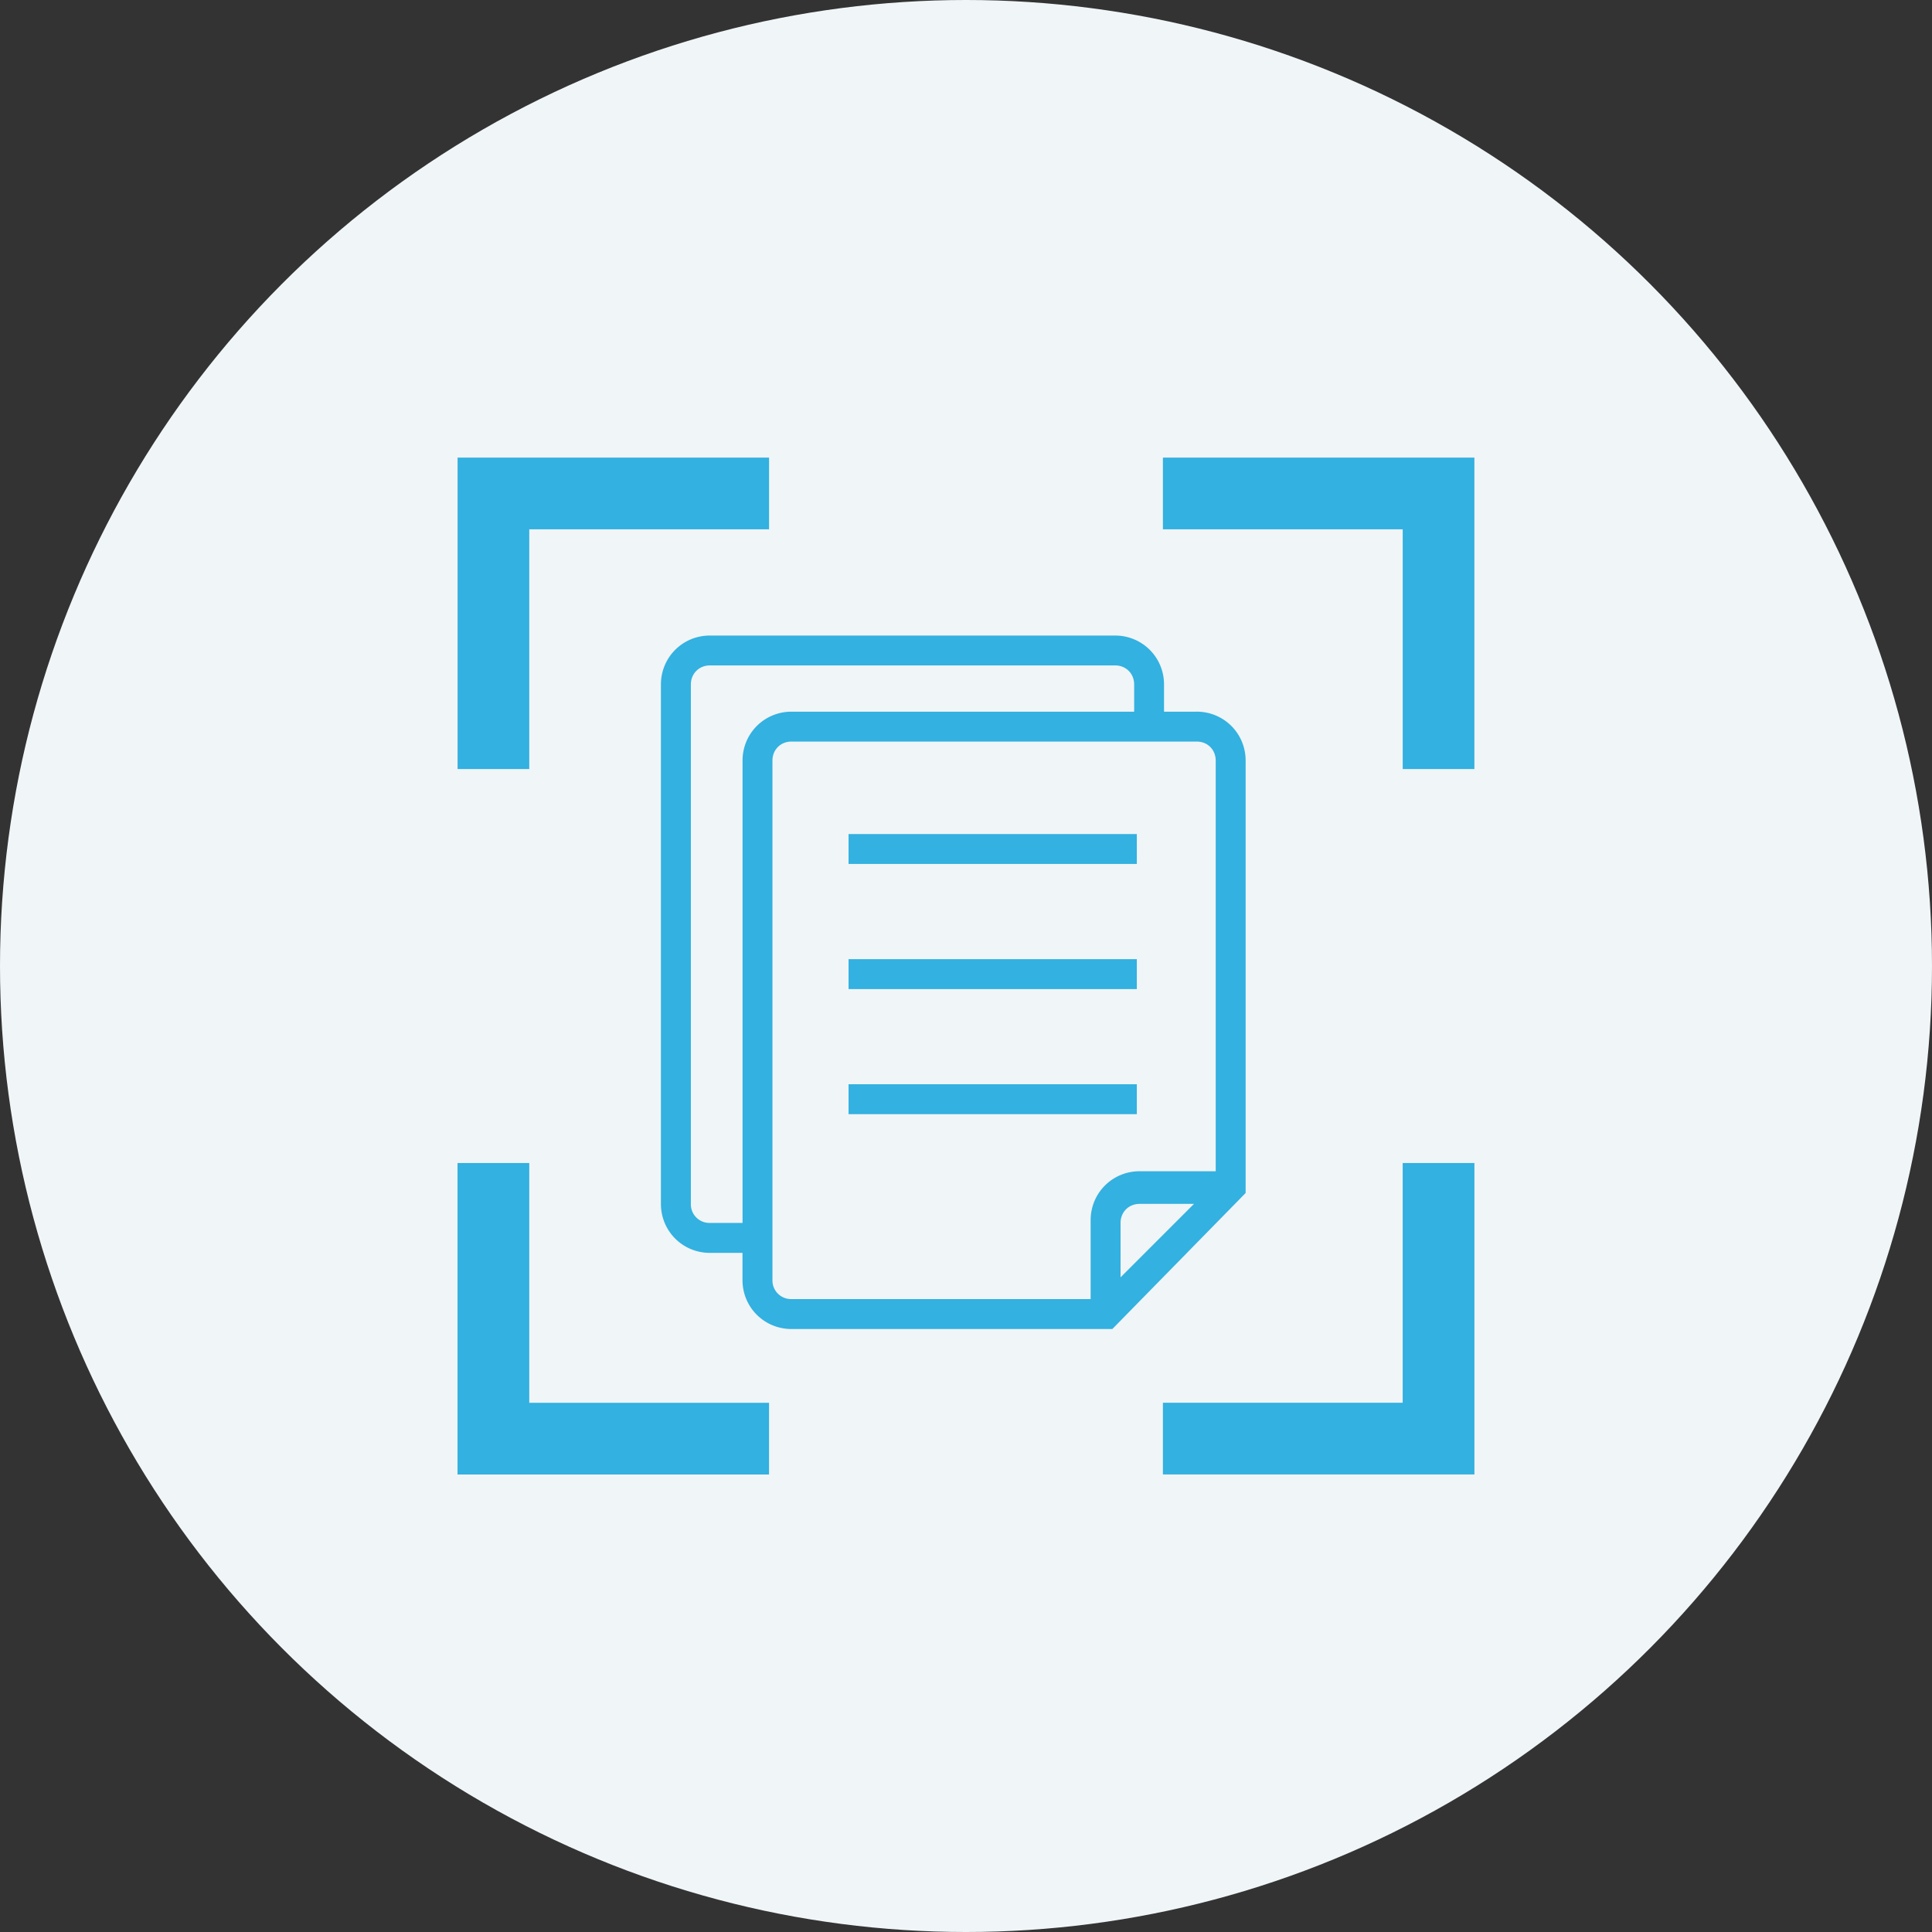
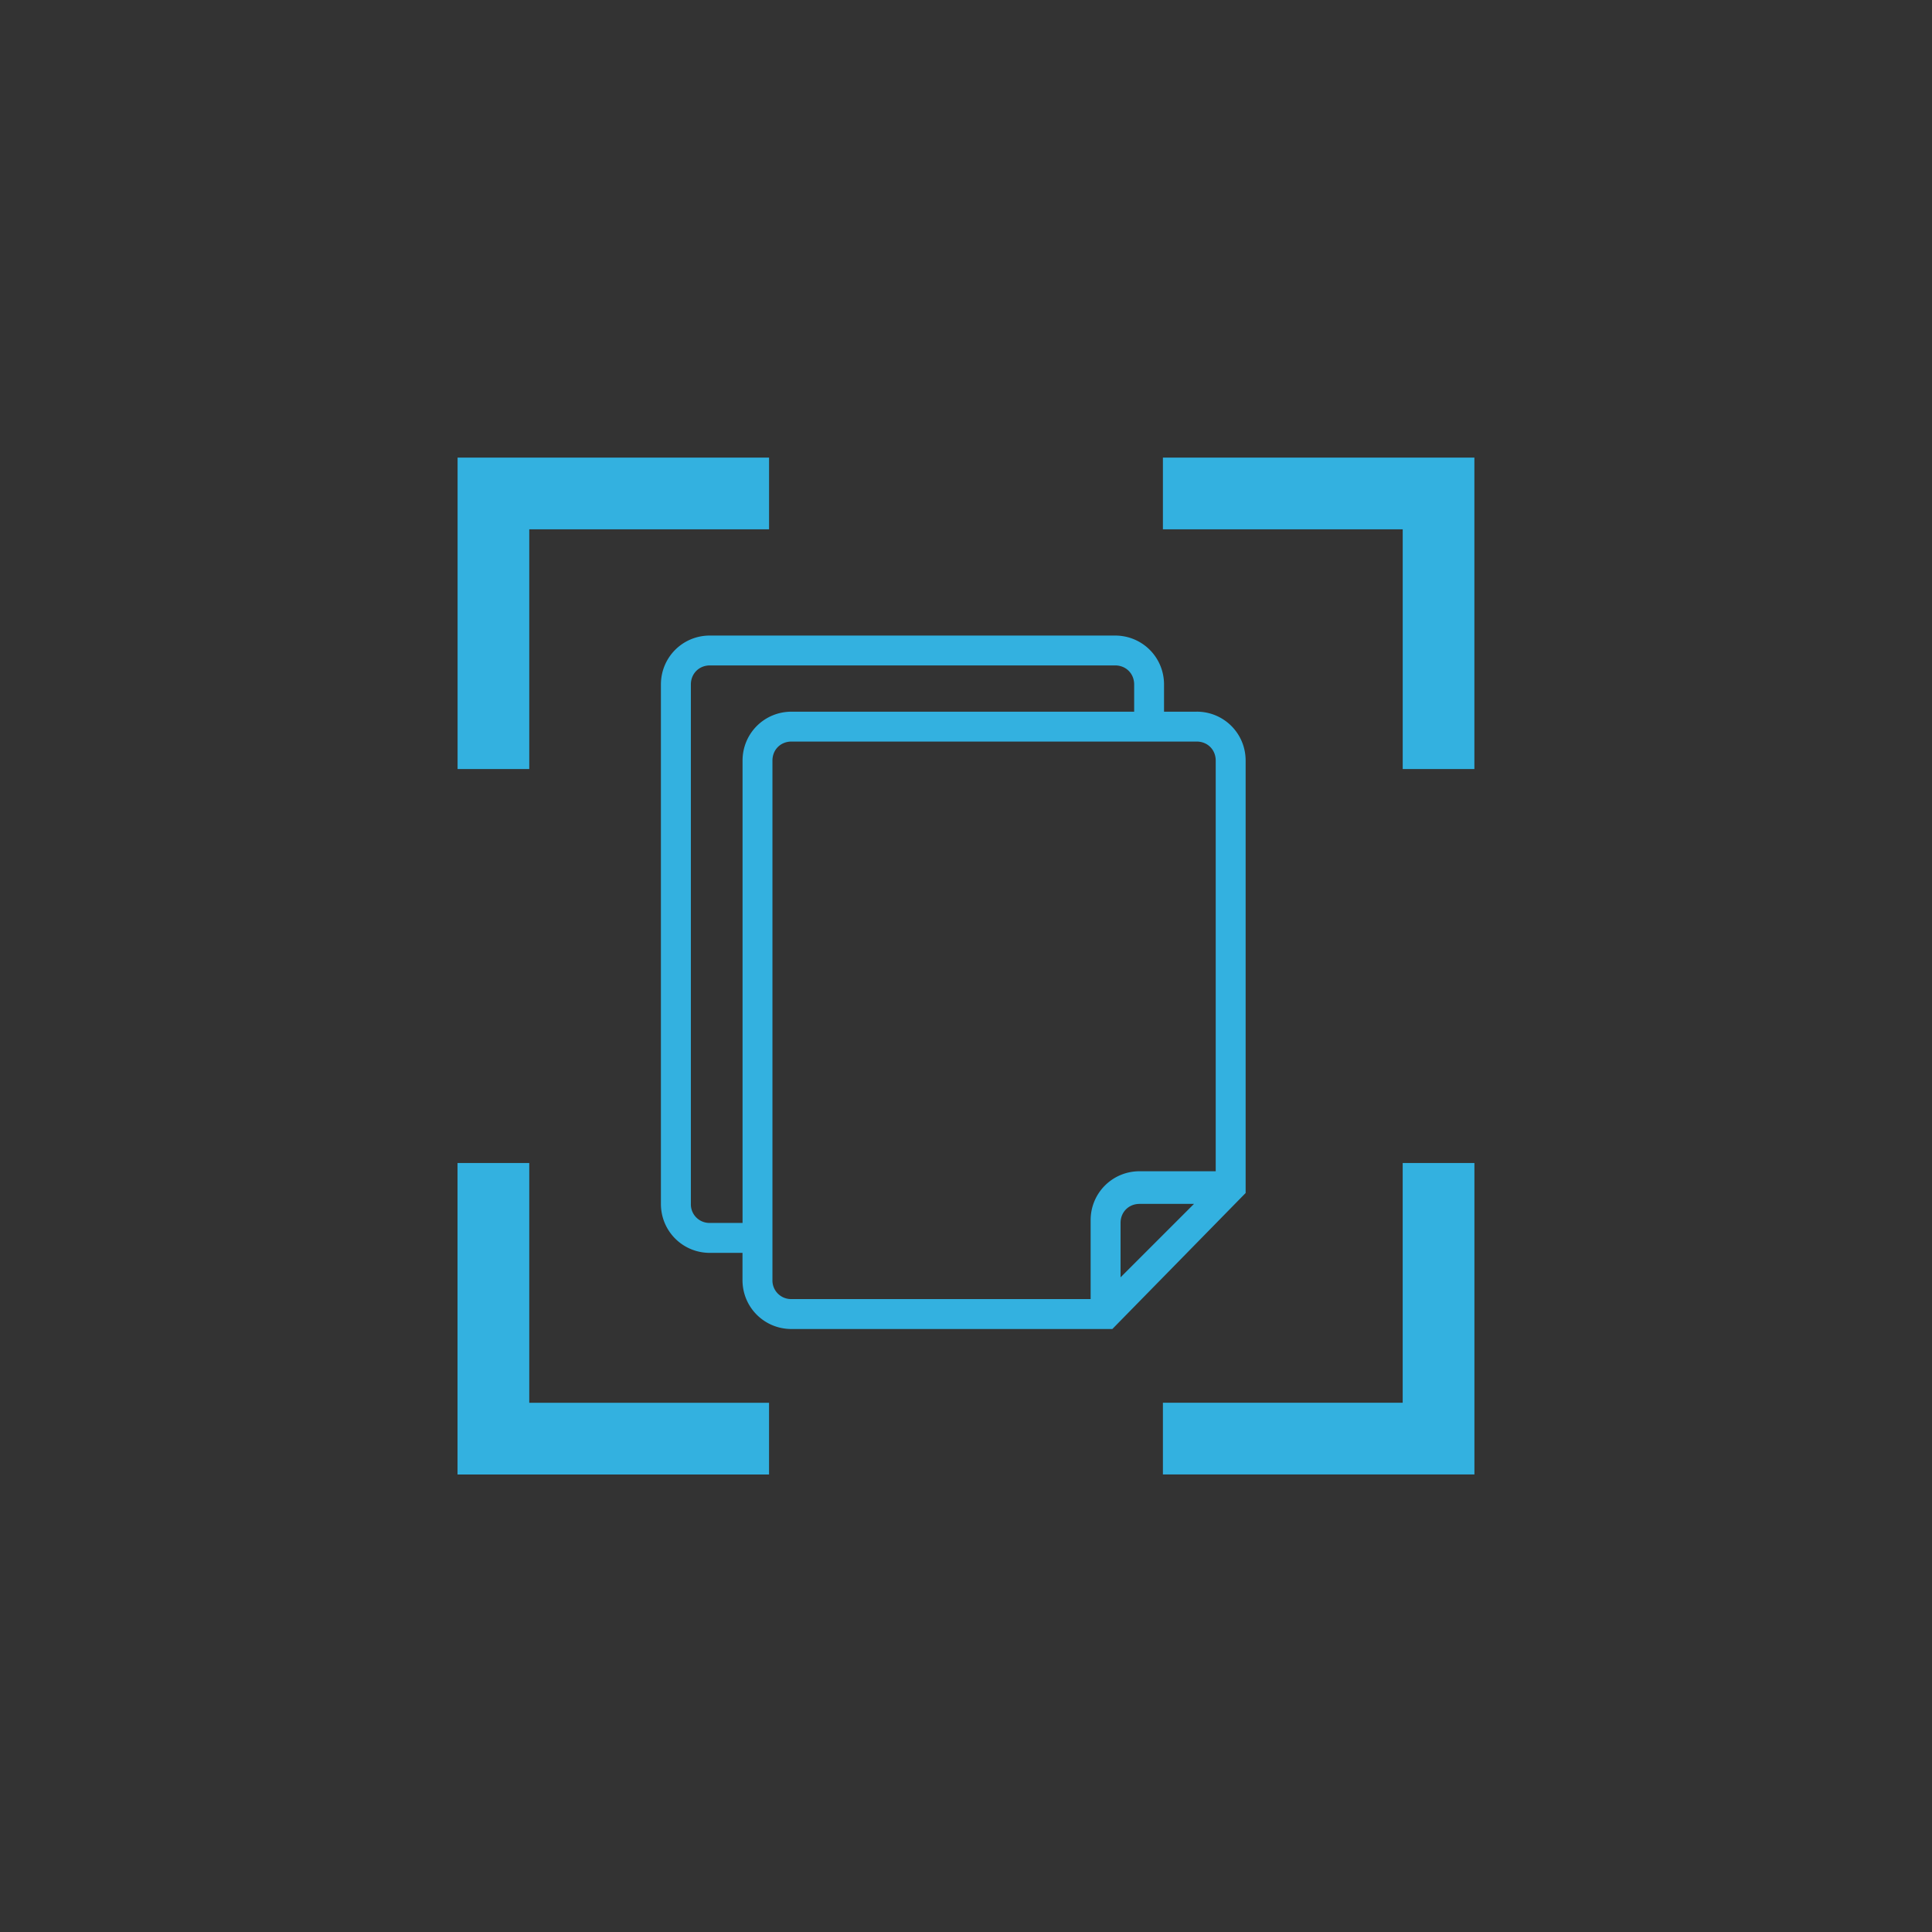
<svg xmlns="http://www.w3.org/2000/svg" width="76" height="76" fill="none">
  <rect width="100%" height="100%" fill="#333333" stroke="none" />
-   <circle cx="38" cy="38" r="38" fill="#F0F5F8" />
  <path d="M20.82 20.821h9.433V18H18v12.253h2.82v-9.432zM45.746 18v2.821h9.433v9.432h2.82V18H45.746zm9.433 37.18h-9.433v2.822H58V45.75h-2.822v9.432zM20.82 45.75h-2.822v12.253h12.254v-2.821H20.82v-9.432zm26.253-17.754h-1.283v-1.07c0-1.07-.856-1.925-1.926-1.925h-15.94c-1.07 0-1.925.856-1.925 1.926v20.432c0 1.07.856 1.926 1.926 1.926h1.283v1.07c0 1.07.856 1.925 1.926 1.925h12.623L49 46.93V29.92c0-1.069-.856-1.925-1.926-1.925zM29.21 29.921v18.186h-1.283a.731.731 0 0 1-.75-.749V26.926c0-.428.322-.75.75-.75h15.94c.427 0 .748.322.748.75v1.07h-13.48c-1.069 0-1.925.855-1.925 1.925zm14.87 20.325v-2.139c0-.428.321-.749.749-.749h2.14l-2.889 2.889zm3.744-4.172h-2.995c-1.07 0-1.926.856-1.926 1.926v3.102H31.135a.731.731 0 0 1-.749-.748V29.92c0-.428.321-.749.749-.749h15.94c.427 0 .748.321.748.749v16.153z" fill="#33B1E0" />
-   <path d="M44.72 32.81H33.38v1.176h11.34V32.81zm0 4.92H33.38v1.177h11.34V37.73zm0 4.921H33.38v1.177h11.34v-1.177z" fill="#33B1E0" />
</svg>